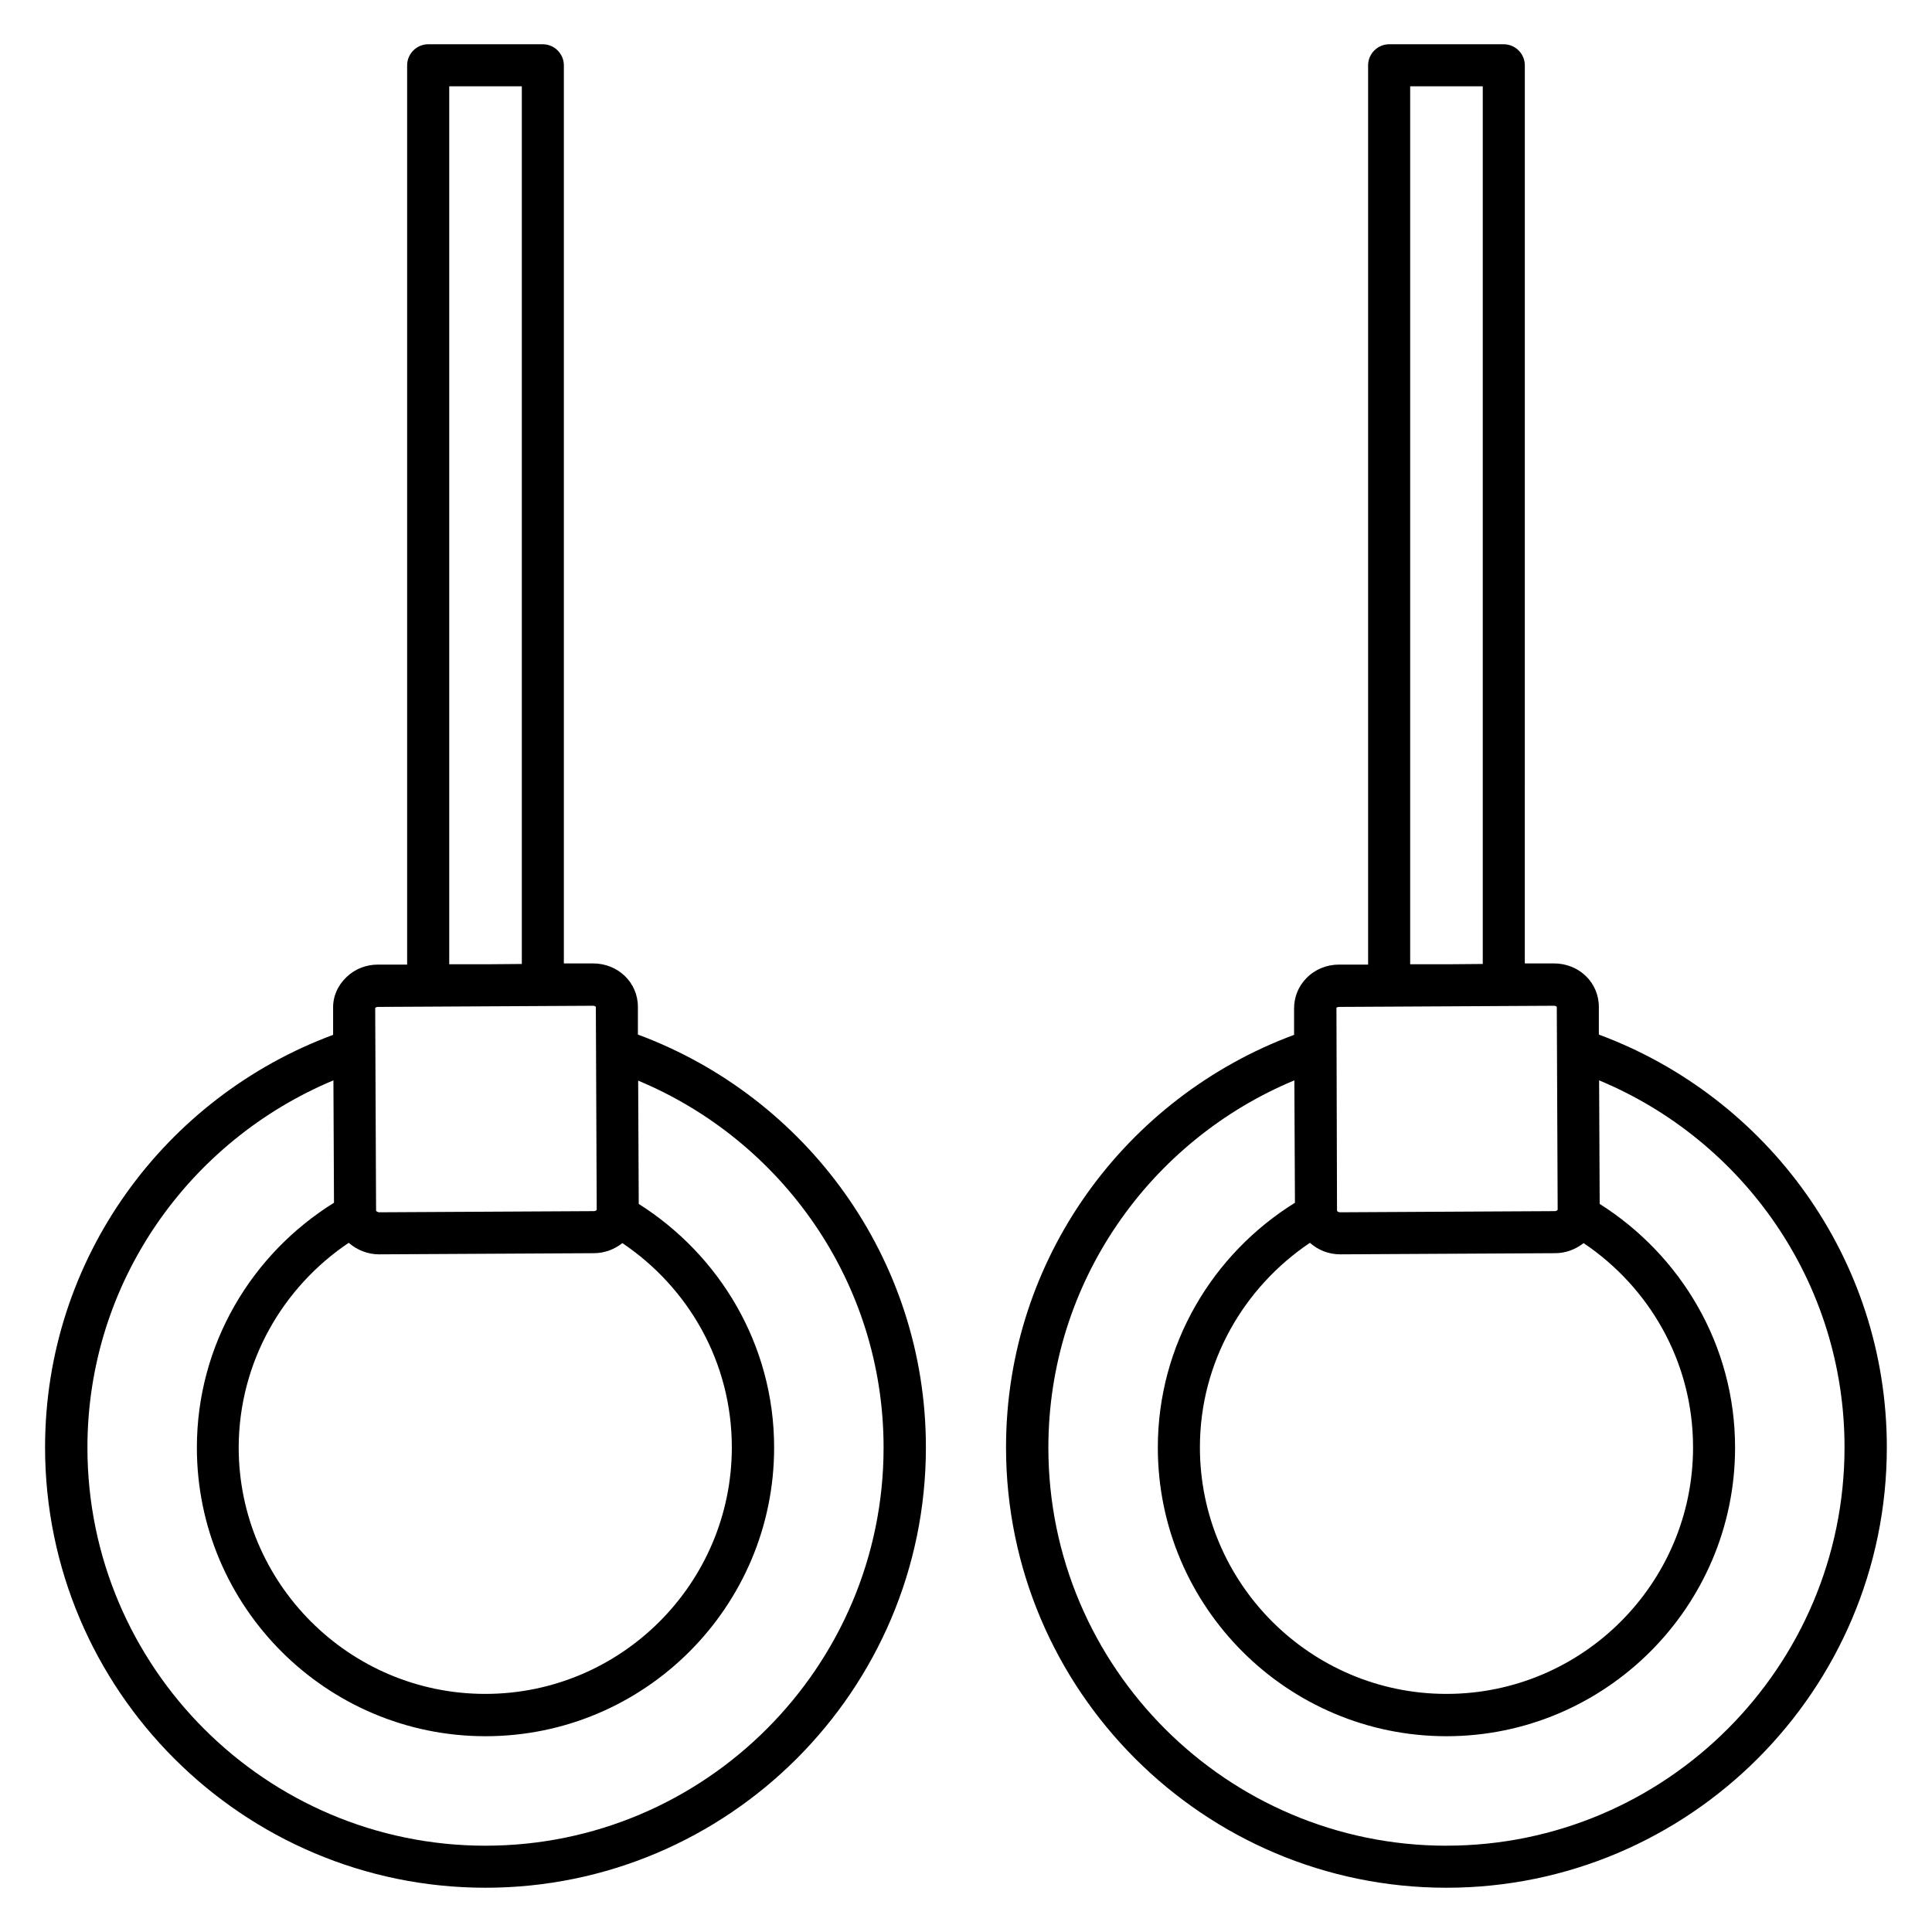
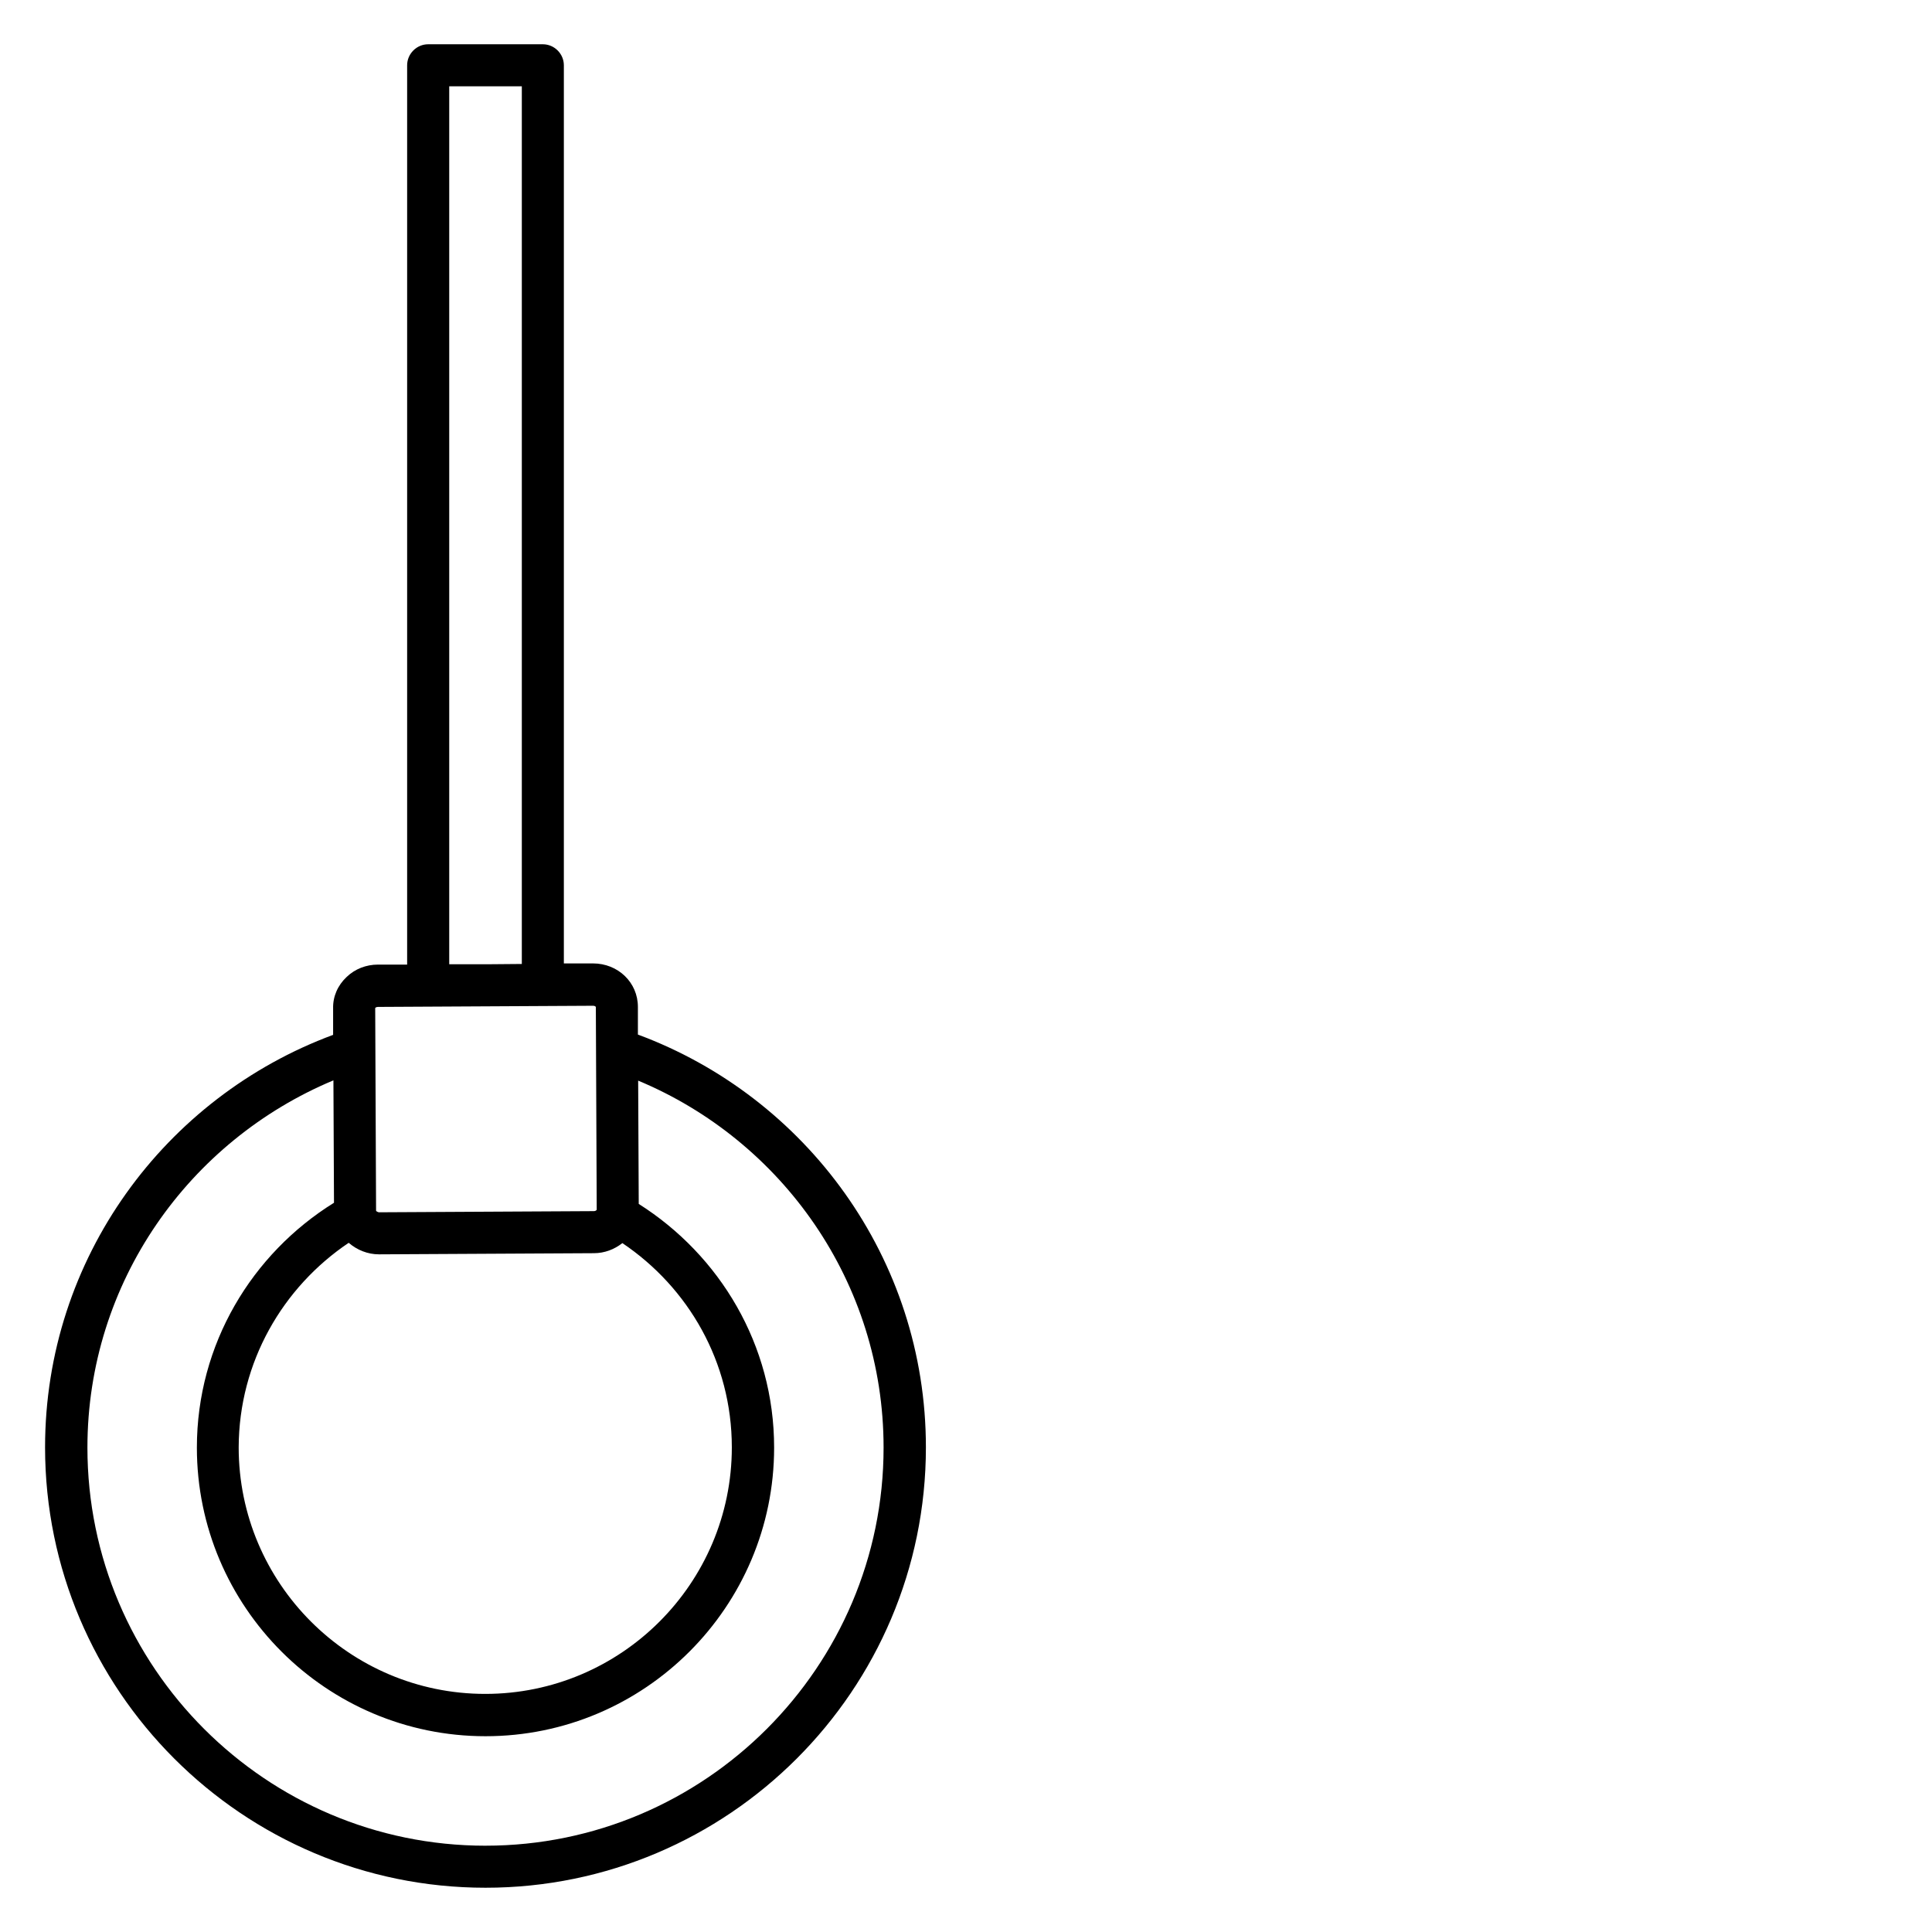
<svg xmlns="http://www.w3.org/2000/svg" fill="#000000" width="800px" height="800px" version="1.1" viewBox="144 144 512 512">
  <g>
-     <path d="m567.71 418.17v-7.328c0-6.488-5.266-11.527-11.91-11.527h-0.078-7.633l0.004-238.01c0-3.055-2.519-5.574-5.574-5.574h-30.383c-3.055 0-5.574 2.519-5.574 5.574v238.32h-7.711c-3.281 0-6.414 1.297-8.625 3.586-2.137 2.137-3.281 5.039-3.281 8.016v7.023c-44.504 16.488-76.336 59.16-76.336 109.31 0 64.352 52.367 116.71 116.71 116.71 64.352 0 116.71-52.367 116.71-116.71 0.004-50.152-31.824-92.898-76.328-109.39zm-76.566 55.188c2.137 1.91 4.961 3.055 8.016 3.055h0.078l56.871-0.305c2.824 0 5.418-0.992 7.559-2.672 17.48 11.754 29.008 31.527 29.008 54.121 0 36.031-29.312 65.344-65.344 65.344s-65.344-29.312-65.344-65.344c-0.004-22.598 11.676-42.441 29.156-54.199zm26.566-73.816v-232.67h19.238v232.59l-9.238 0.078zm-18.777 11.301 56.871-0.305c0.383 0 0.762 0.152 0.762 0.383l0.23 53.586c0 0.305-0.457 0.457-0.762 0.457l-56.871 0.305c-0.535 0-0.84-0.305-0.84-0.457l-0.152-53.738c0.074-0.078 0.301-0.23 0.762-0.23zm28.395 222.29c-58.168 0-105.5-47.328-105.5-105.5 0-43.891 27.023-81.449 65.191-97.328l0.152 32.441c-21.754 13.512-36.336 37.48-36.336 64.883 0 42.215 34.352 76.488 76.488 76.488s76.488-34.352 76.488-76.488c0-27.25-14.426-50.992-35.879-64.578l-0.152-32.746c38.168 15.879 65.039 53.434 65.039 97.25 0 58.172-47.328 105.57-105.5 105.57z" />
    <path d="m313.05 418.17v-7.328c0-6.488-5.266-11.527-11.91-11.527h-0.078-7.633v-238.01c0-3.055-2.519-5.574-5.574-5.574h-30.383c-3.055 0-5.574 2.519-5.574 5.574v238.32h-7.711c-3.129 0-6.106 1.145-8.32 3.281-2.367 2.215-3.664 5.191-3.586 8.32v7.023c-44.504 16.488-76.336 59.16-76.336 109.31 0.008 64.348 52.371 116.71 116.72 116.71s116.71-52.367 116.71-116.71c0-50.152-31.832-92.898-76.332-109.39zm-76.641 55.188c2.215 1.91 5.039 3.055 8.016 3.055h0.078l56.871-0.305c2.824 0 5.418-0.992 7.559-2.672 17.48 11.754 29.008 31.527 29.008 54.121 0 36.031-29.312 65.344-65.344 65.344s-65.344-29.312-65.344-65.344c0.07-22.598 11.676-42.441 29.156-54.199zm26.641-73.816v-232.67h19.238v232.59l-9.238 0.078zm-18.777 11.301 56.871-0.305c0.383 0 0.762 0.152 0.762 0.383l0.23 53.586c0 0.305-0.457 0.457-0.762 0.457l-56.871 0.305c0.078 0.078-0.84-0.152-0.84-0.457l-0.23-53.586c0-0.309 0.531-0.383 0.84-0.383zm28.395 222.29c-58.168 0-105.5-47.328-105.5-105.5 0-43.891 27.023-81.371 65.191-97.328l0.152 32.441c-21.754 13.512-36.336 37.48-36.336 64.883 0 42.215 34.352 76.488 76.488 76.488 42.215 0 76.488-34.352 76.488-76.488 0-27.25-14.426-50.992-35.879-64.578l-0.152-32.672c38.09 15.879 65.039 53.434 65.039 97.25 0 58.098-47.328 105.5-105.5 105.5z" />
  </g>
</svg>